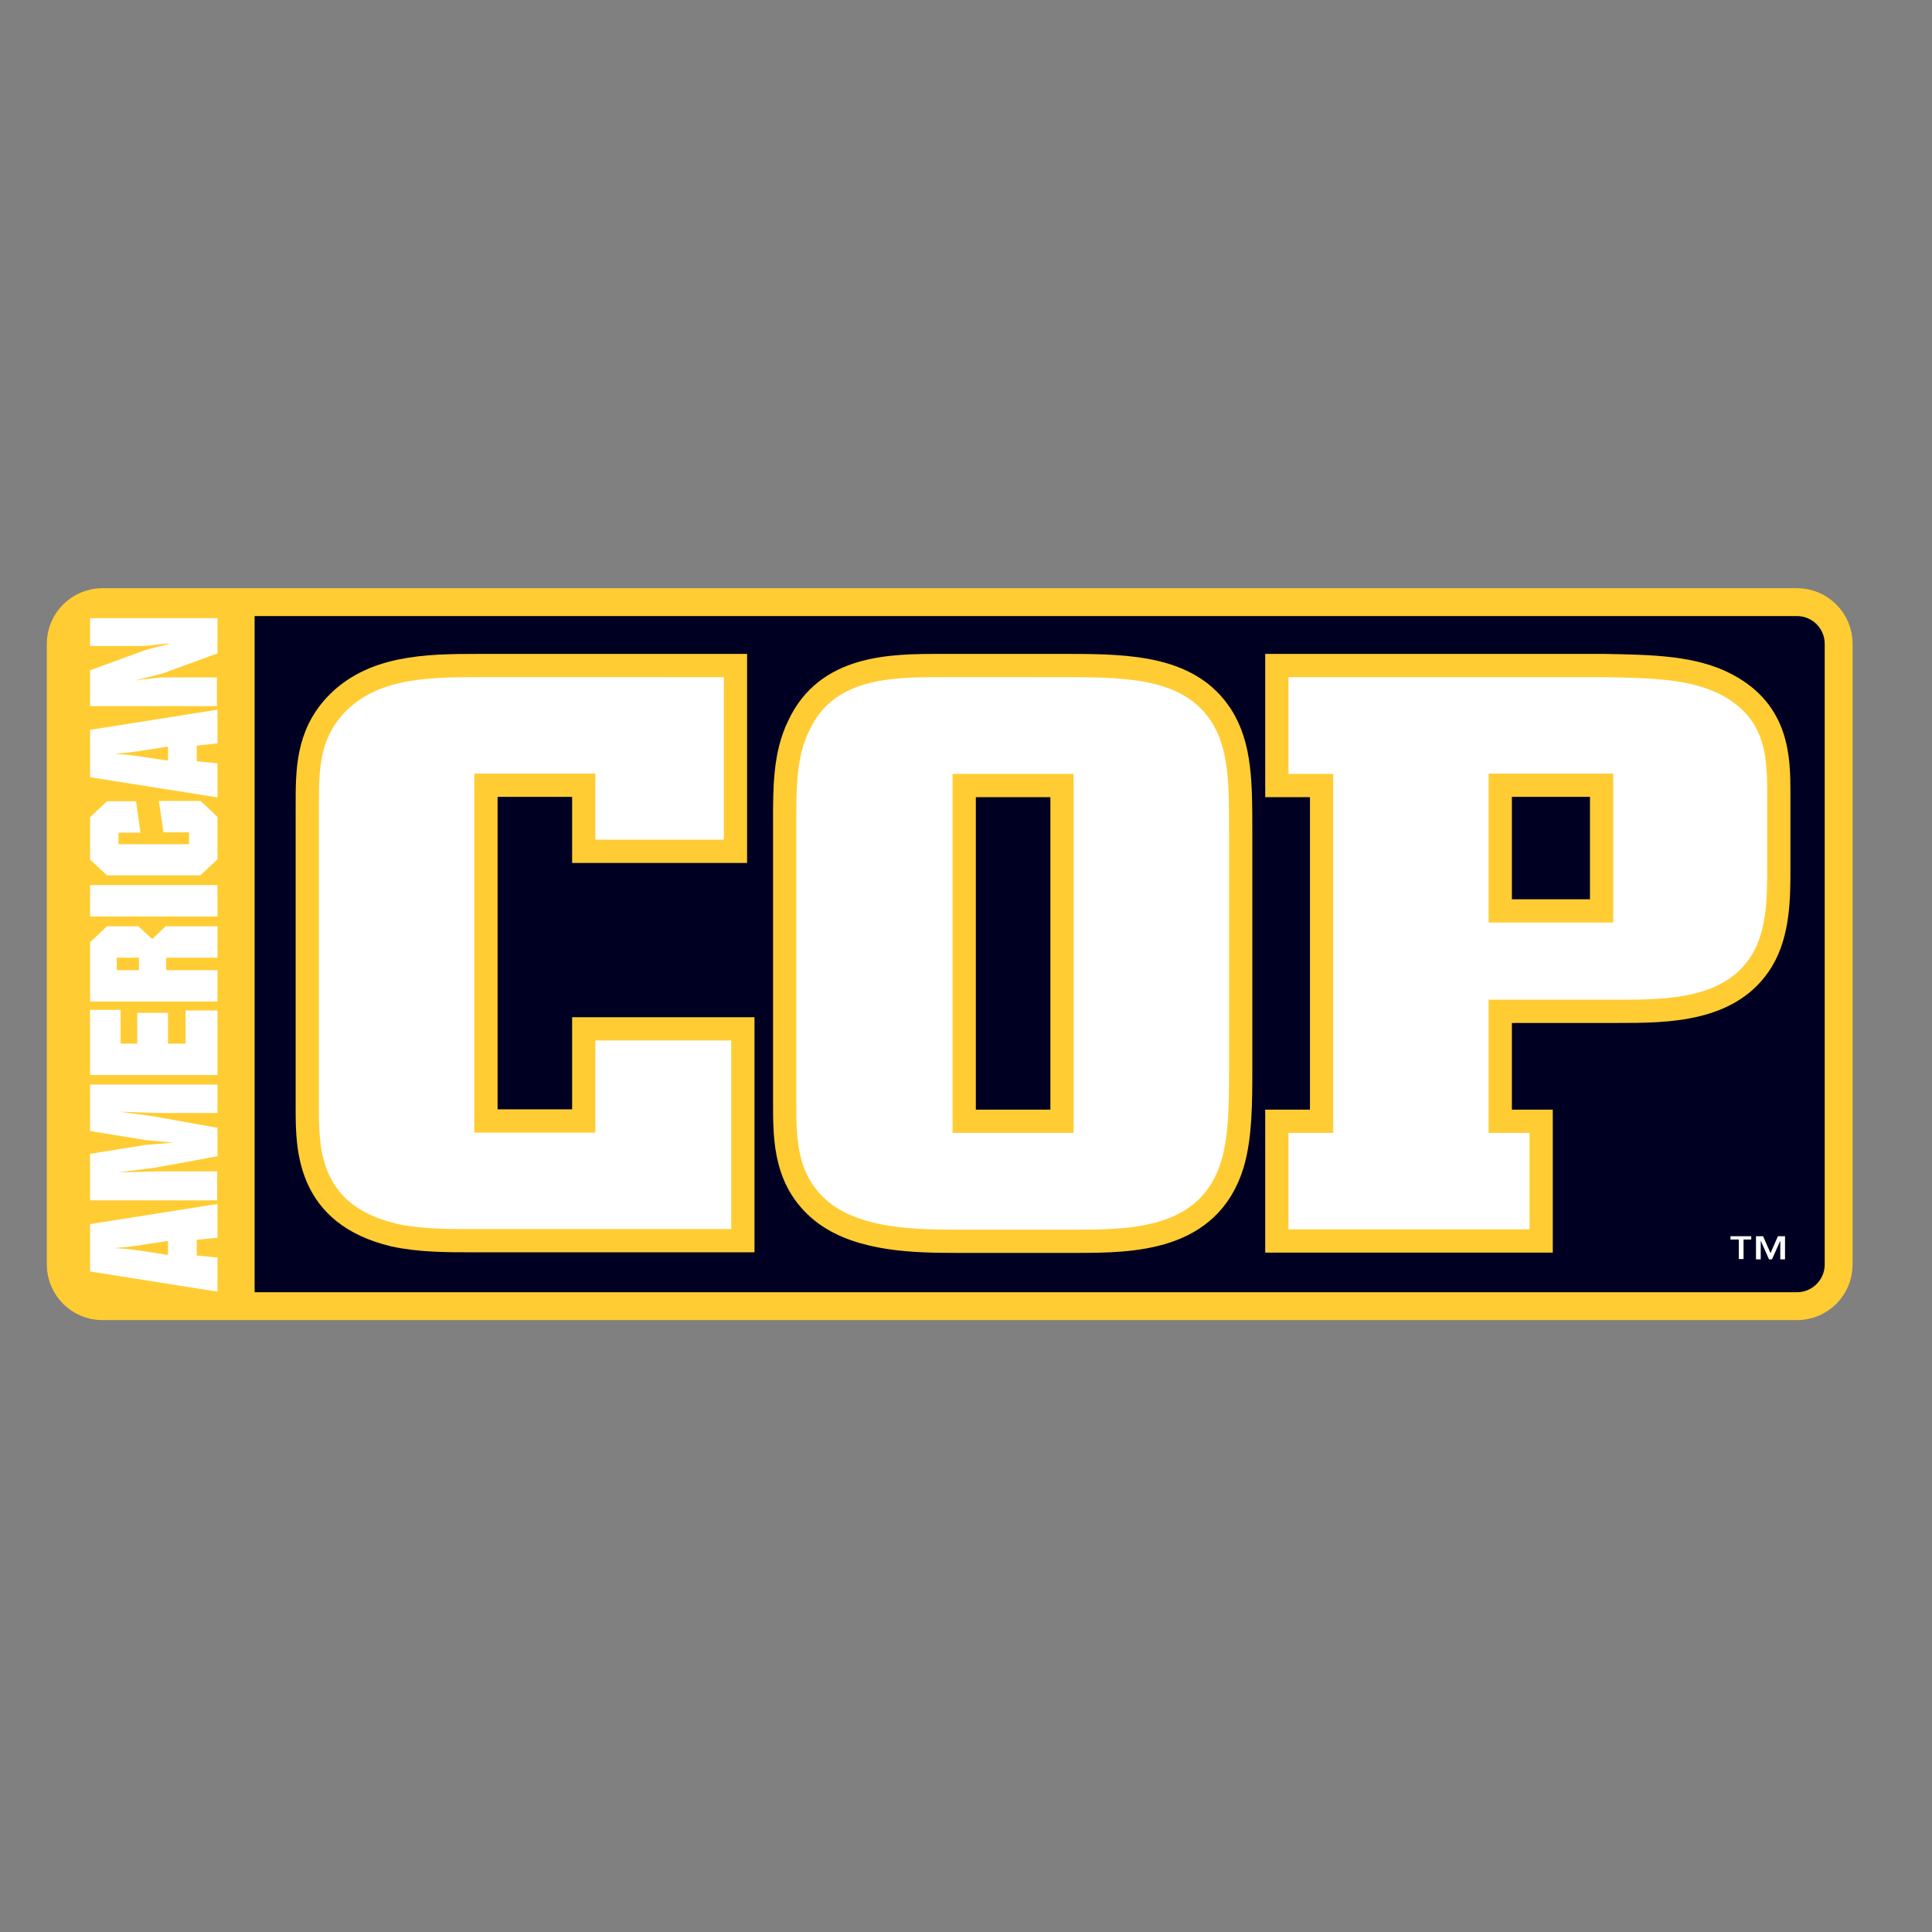
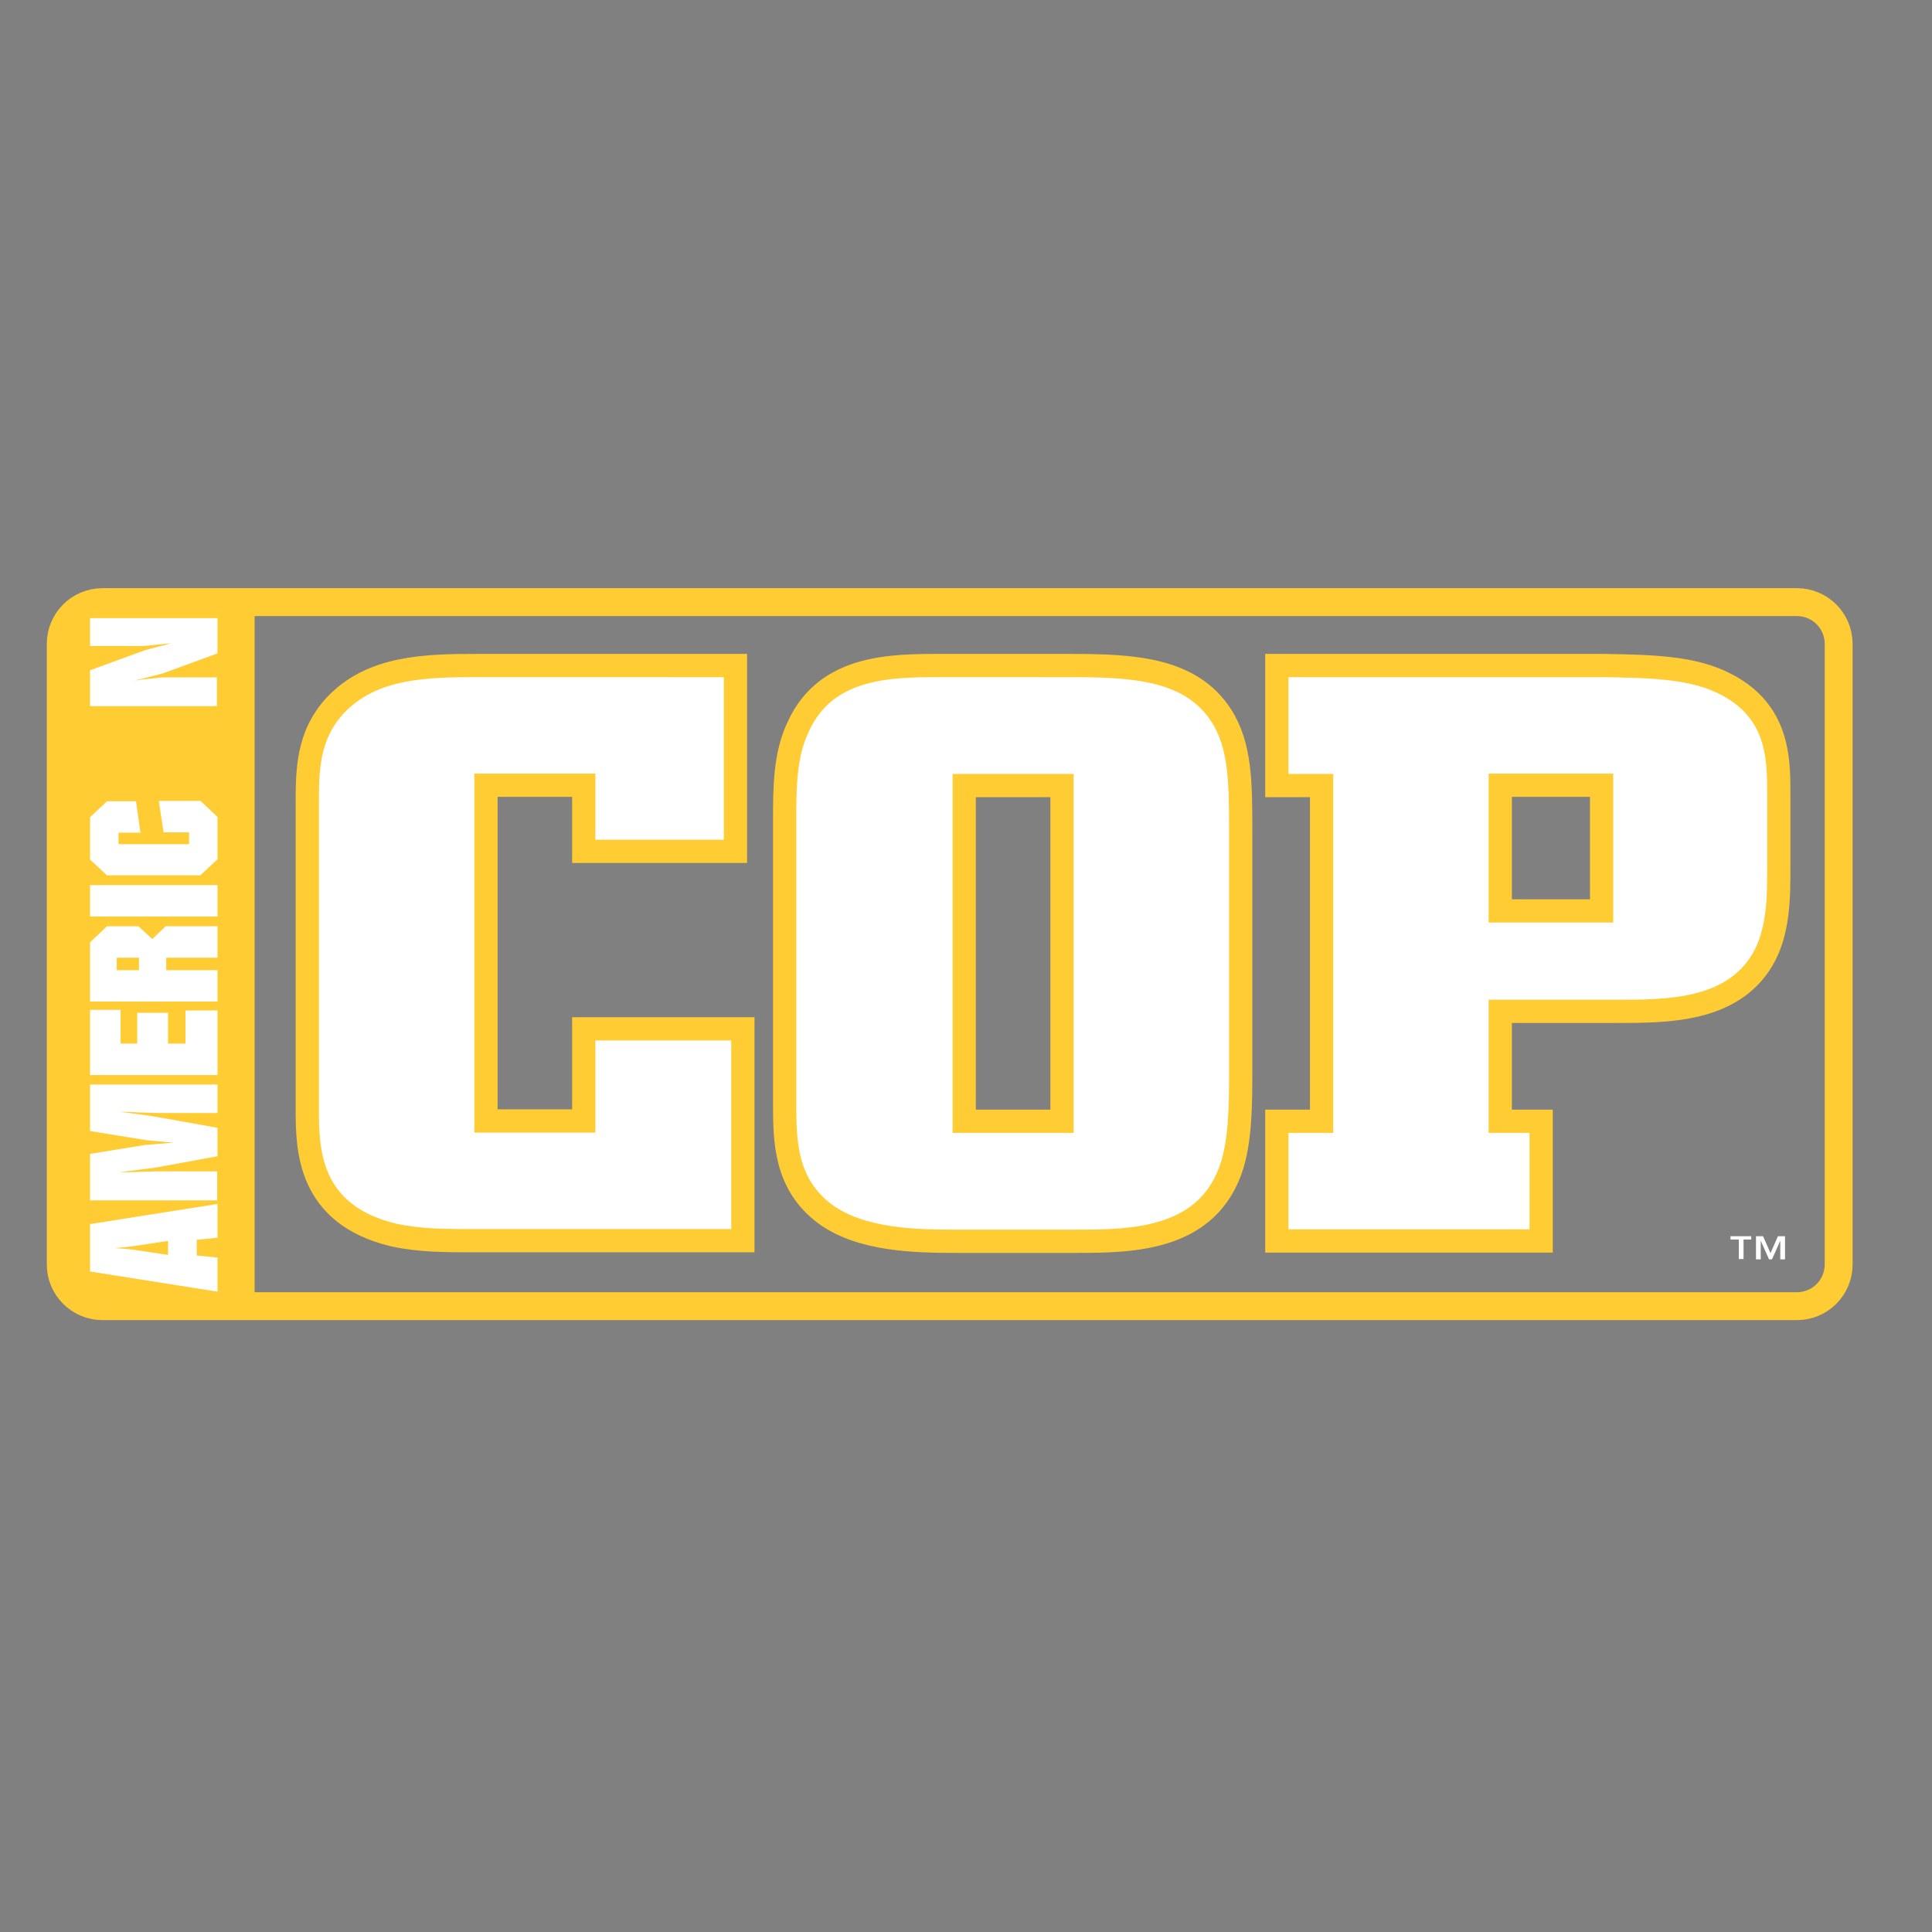
<svg xmlns="http://www.w3.org/2000/svg" version="1.1" id="layer" x="0px" y="0px" viewBox="0 0 652 652" style="enable-background:new 0 0 652 652;" xml:space="preserve">
  <rect x="0" y="0" width="652" height="652" fill="#808080" stroke="none" />
  <style type="text/css">
	.st0{fill:#000022;}
	.st1{fill:#FFFFFF;}
	.st2{fill:none;stroke:#FFCC33;stroke-width:7.845;}
	.st3{fill:#FFCC33;}
	.st4{fill:none;stroke:#FFCC33;stroke-width:9.413;}
</style>
  <g>
-     <path class="st0" d="M20.5,426.7c0,7.8,6.3,14.1,14.1,14.1h571.8c7.8,0,14.1-6.3,14.1-14.1V217.3c0-7.8-6.3-14.1-14.1-14.1H34.6   c-7.8,0-14.1,6.3-14.1,14.1V426.7" />
    <path class="st1" d="M248.2,224.6v62.7h-51.2v-22.3h-33v113.3h33v-31.1h53.7v71.5h-91.1c-9.1,0-17.9,0-26.7-1.9   c-28.9-6.9-29.2-28.9-29.2-42.4V271.7c0-11.6,0-23.4,9.4-33.6c12.3-13.2,30.8-13.5,48.1-13.5H248.2" />
    <path class="st2" d="M248.2,224.6v62.7h-51.2v-22.3h-33v113.3h33v-31.1h53.7v71.5h-91.1c-9.1,0-17.9,0-26.7-1.9   c-28.9-6.9-29.2-28.9-29.2-42.4V271.7c0-11.6,0-23.4,9.4-33.6c12.3-13.2,30.8-13.5,48.1-13.5H248.2z" />
    <path class="st1" d="M360.9,224.6c21,0,40.8,0.8,51.2,16.8c6.6,10.2,6.6,23.1,6.6,39.1v80.3c0,11,0,22.8-2.8,32.2   c-7.9,25.6-33.6,25.9-52.8,25.9h-40.2c-13.8,0-32.1-0.3-44.3-9.1c-13.8-10.2-13.8-25-13.8-37.7v-94.9c0-11.3,0-22.6,4.7-32.2   c9.4-20.4,31.4-20.4,48.1-20.4H360.9 M358.4,265.1h-33v113.3h33V265.1z" />
    <path class="st2" d="M360.9,224.6c21,0,40.8,0.8,51.2,16.8c6.6,10.2,6.6,23.1,6.6,39.1v80.3c0,11,0,22.8-2.8,32.2   c-7.9,25.6-33.6,25.9-52.8,25.9h-40.2c-13.8,0-32.1-0.3-44.3-9.1c-13.8-10.2-13.8-25-13.8-37.7v-94.9c0-11.3,0-22.6,4.7-32.2   c9.4-20.4,31.4-20.4,48.1-20.4H360.9z M358.4,265.1h-33v113.3h33V265.1z" />
    <path class="st1" d="M430.9,224.6h110.6c16,0.3,30.2,0.5,41.5,6.6c17,9.1,17.3,24.5,17.3,36.3v25.3c0,9.9,0,22-5.7,31.4   c-10.4,17.1-32.1,17.1-48.7,17.1h-39.6v37.1h13.8v40.4h-89.2v-40.4H446V265.1h-15.1V224.6 M506.3,307.4h34.2v-42.4h-34.2V307.4z" />
    <path class="st2" d="M430.9,224.6h110.6c16,0.3,30.2,0.5,41.5,6.6c17,9.1,17.3,24.5,17.3,36.3v25.3c0,9.9,0,22-5.7,31.4   c-10.4,17.1-32.1,17.1-48.7,17.1h-39.6v37.1h13.8v40.4h-89.2v-40.4H446V265.1h-15.1V224.6z M506.3,307.4h34.2v-42.4h-34.2V307.4z" />
    <path class="st3" d="M82,203.2H34.6c-7.8,0-14.1,6.3-14.1,14.1v209.4c0,7.8,6.3,14.1,14.1,14.1H82V203.2" />
  </g>
  <g>
    <path class="st2" d="M82,203.2H34.6c-7.8,0-14.1,6.3-14.1,14.1v209.4c0,7.8,6.3,14.1,14.1,14.1H82V203.2z" />
    <path class="st4" d="M20.5,426.7c0,7.8,6.3,14.1,14.1,14.1h571.8c7.8,0,14.1-6.3,14.1-14.1V217.3c0-7.8-6.3-14.1-14.1-14.1H34.6   c-7.8,0-14.1,6.3-14.1,14.1V426.7z" />
  </g>
  <g>
    <path class="st1" d="M73.4,435.9l-43-6.8v-16l43-6.8v11.4l-7,0.7v5.3l7,0.7V435.9 M56.6,418.8l-11.3,1.7c-0.9,0.1-2,0.3-3.6,0.4   l-1.9,0.2l-1.1,0.1l1.5,0.1l1.6,0.1c1.9,0.2,2.9,0.3,3.6,0.4l11.3,1.7V418.8z" />
    <path class="st1" d="M73.4,405.1h-43v-15.7l17.9-2.9c0.4-0.1,0.9-0.1,5.6-0.5l2.3-0.2l2.3-0.2l-2.3-0.2l-2.3-0.2   c-4.7-0.4-5.1-0.5-5.6-0.6l-17.9-2.9v-15.7h43v9.6H52.7l-6.1-0.2l-2.1-0.1l-4.1-0.1l2.4,0.3l3.8,0.5c3.2,0.4,4.8,0.7,6.1,0.9   l20.7,3.7v9.6l-20.7,3.8l-0.6,0.1l-5.6,0.7l-3.8,0.5l-2.4,0.3c2,0,4.1,0,6.2-0.1l6.1-0.2h20.7V405.1" />
    <polygon class="st1" points="73.4,362.8 30.4,362.8 30.4,340.8 40.7,340.8 40.7,352.2 46.3,352.2 46.3,341.8 56.7,341.8    56.7,352.2 62.6,352.2 62.6,341 73.4,341  " />
    <path class="st1" d="M73.4,338h-43v-20l5.7-5.4h10.6l4.7,4.3l4.5-4.3h17.5v10.6H56.1v4.2h17.3V338z M46.9,323.2h-7.5v4.2h7.5V323.2   z" />
    <rect x="30.4" y="298.7" class="st1" width="43" height="10.6" />
    <polygon class="st1" points="67.6,295.4 36.1,295.4 30.4,290.1 30.4,275.8 36.1,270.4 45.9,270.4 47.4,281 40,281 40,284.9    63.8,284.9 63.8,280.9 55.2,280.9 53.6,270.3 67.7,270.3 73.4,275.7 73.4,290  " />
-     <path class="st1" d="M73.4,269.1l-43-6.8v-16l43-6.8v11.4l-7,0.7v5.3l7,0.7V269.1 M56.6,252l-11.3,1.7c-0.9,0.1-2,0.3-3.6,0.4   l-1.9,0.2l-1.1,0.1l1.5,0.1l1.6,0.1c1.9,0.2,2.9,0.3,3.6,0.4l11.3,1.7V252z" />
    <path class="st1" d="M73.4,238.3h-43v-12.1l18.6-6.8l4.5-1.2l1.4-0.3l2.7-0.8l-2.1,0.2l-2.1,0.2l-4.6,0.5H30.4v-9.4h43v11.9   l-18.6,6.8c-0.4,0.1-0.7,0.2-4.7,1.2l-2.4,0.6l-2.5,0.6l2.1-0.3l2.8-0.3c4.1-0.5,4.5-0.5,4.8-0.5h18.3V238.3" />
    <path class="st1" d="M591.1,418.3h-2.7v6.6h-1.6v-6.6H584v-1.1h7V418.3z M597.5,422.9l2.5-5.7h2.4v7.8h-1.6v-6.3h0l-2.8,6.3H597   l-2.8-6.3h0v6.3h-1.6v-7.8h2.4L597.5,422.9z" />
  </g>
</svg>